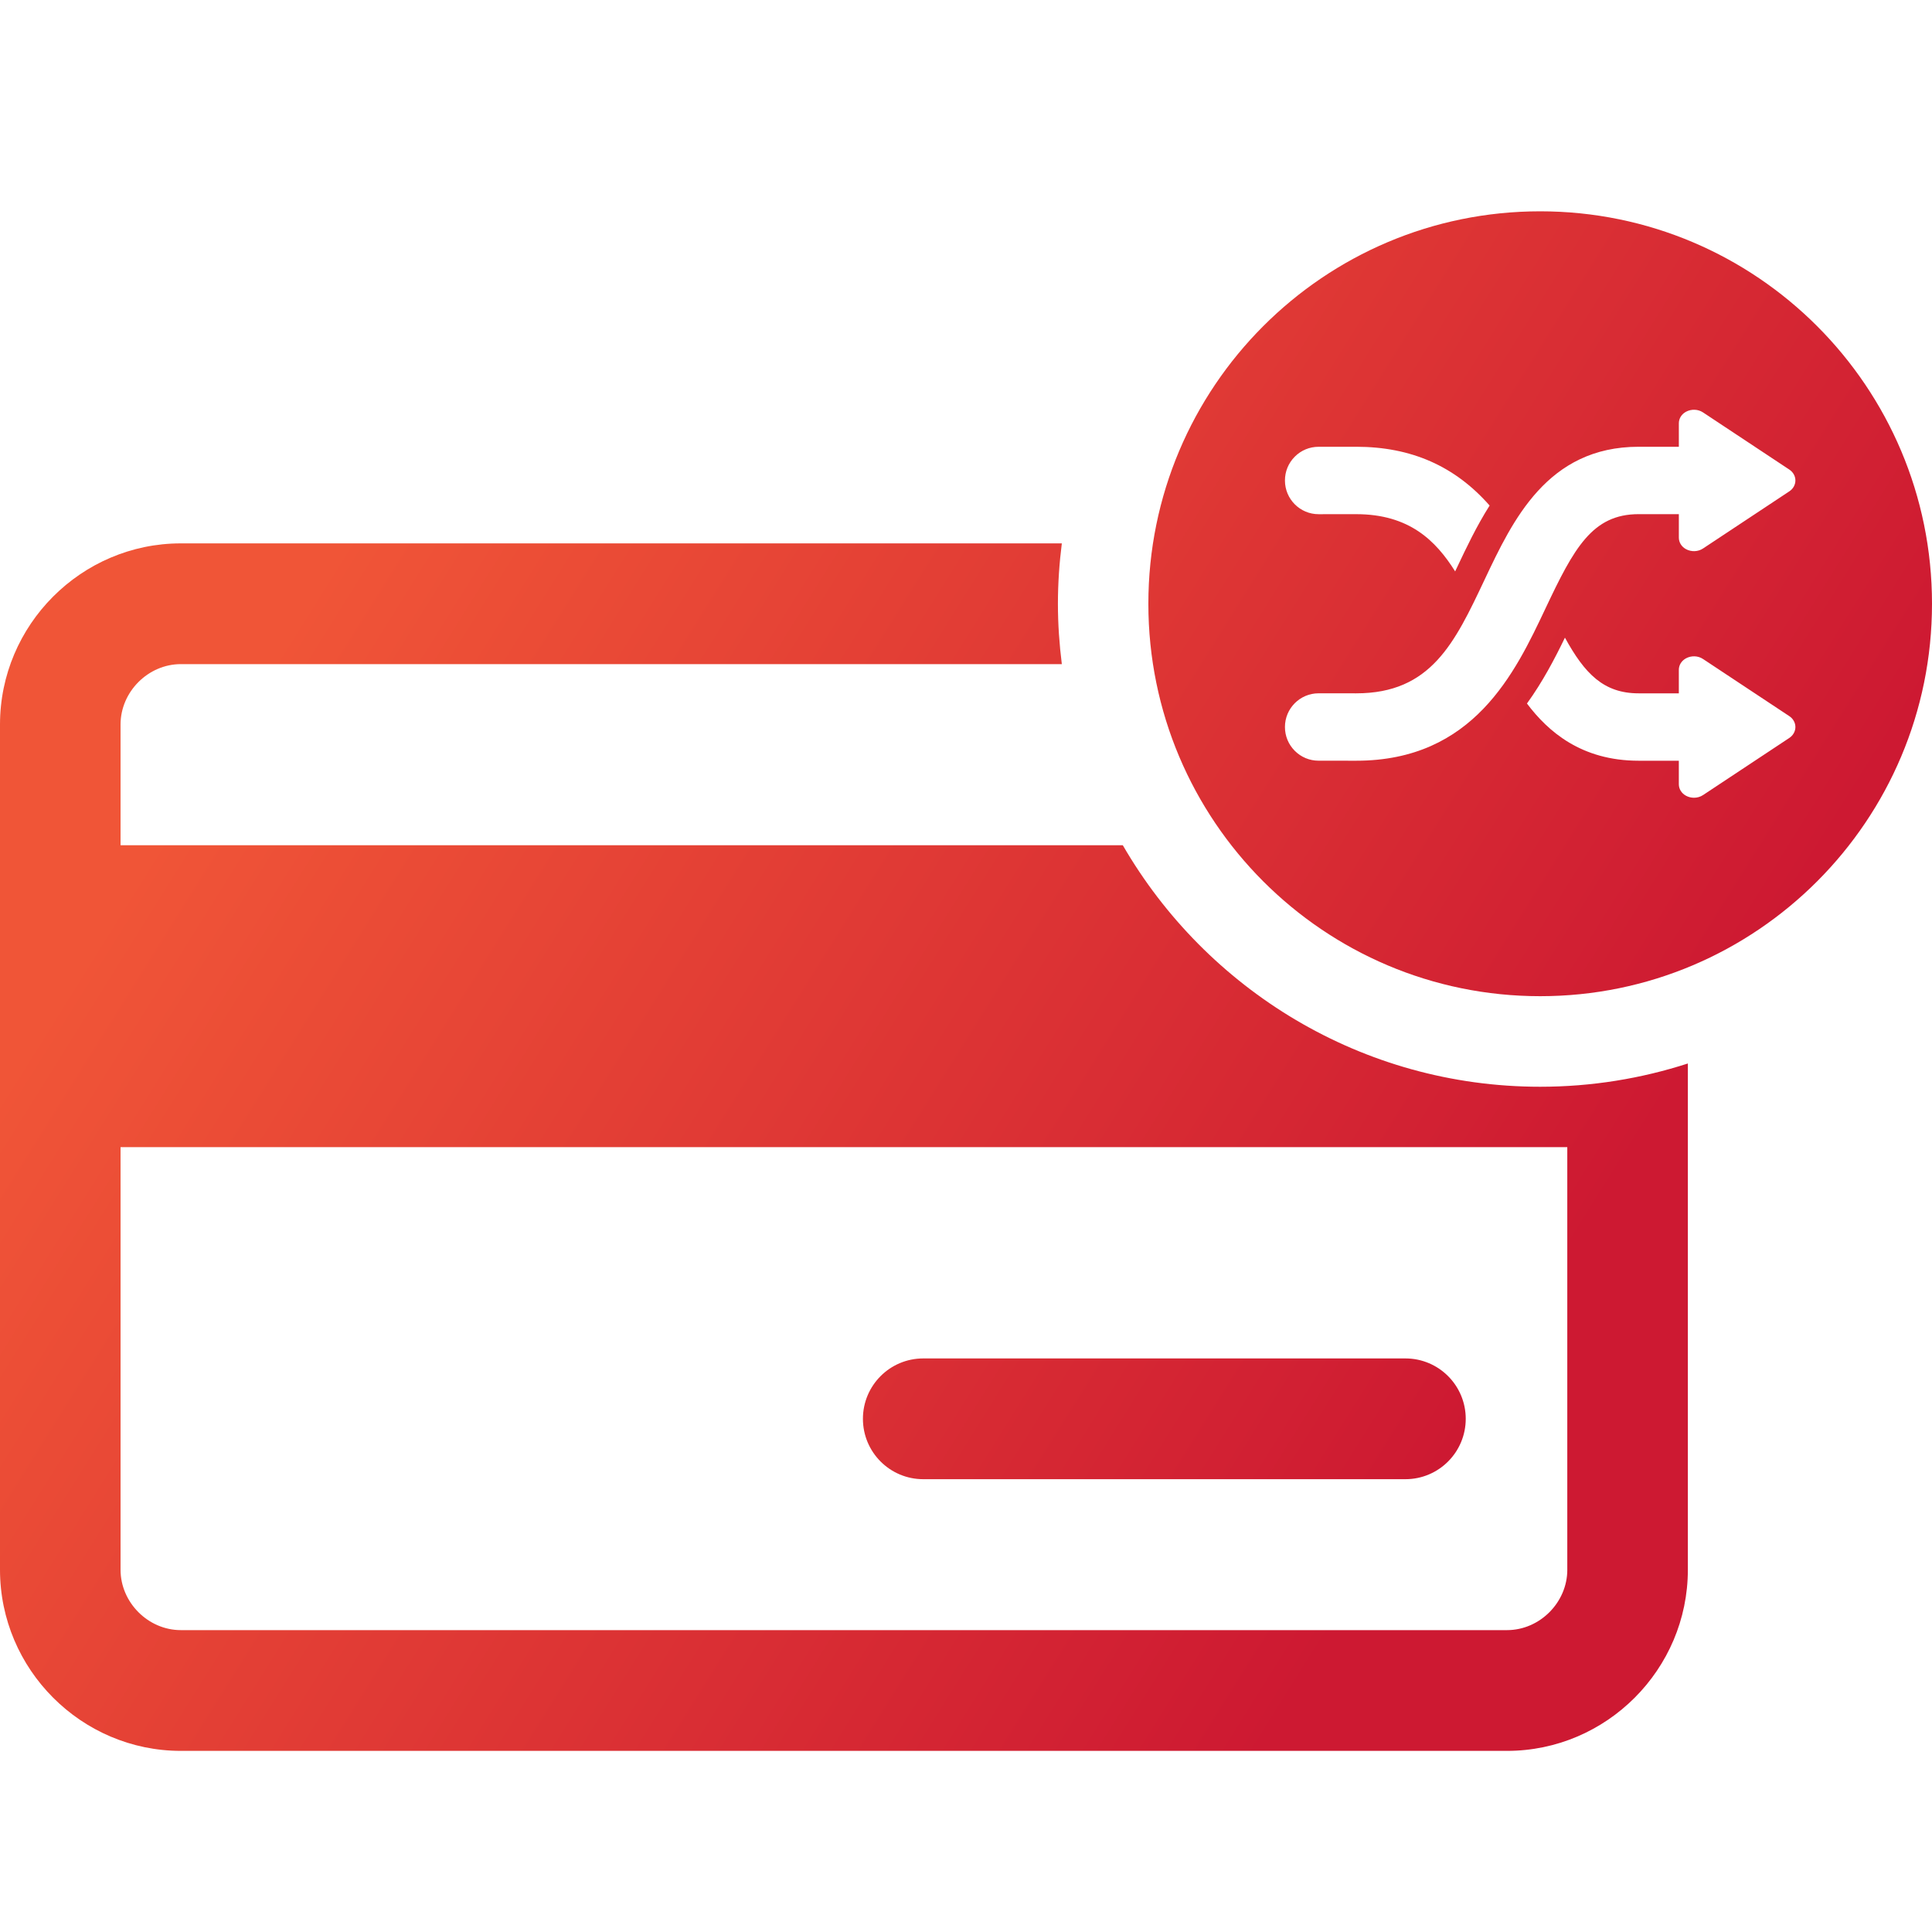
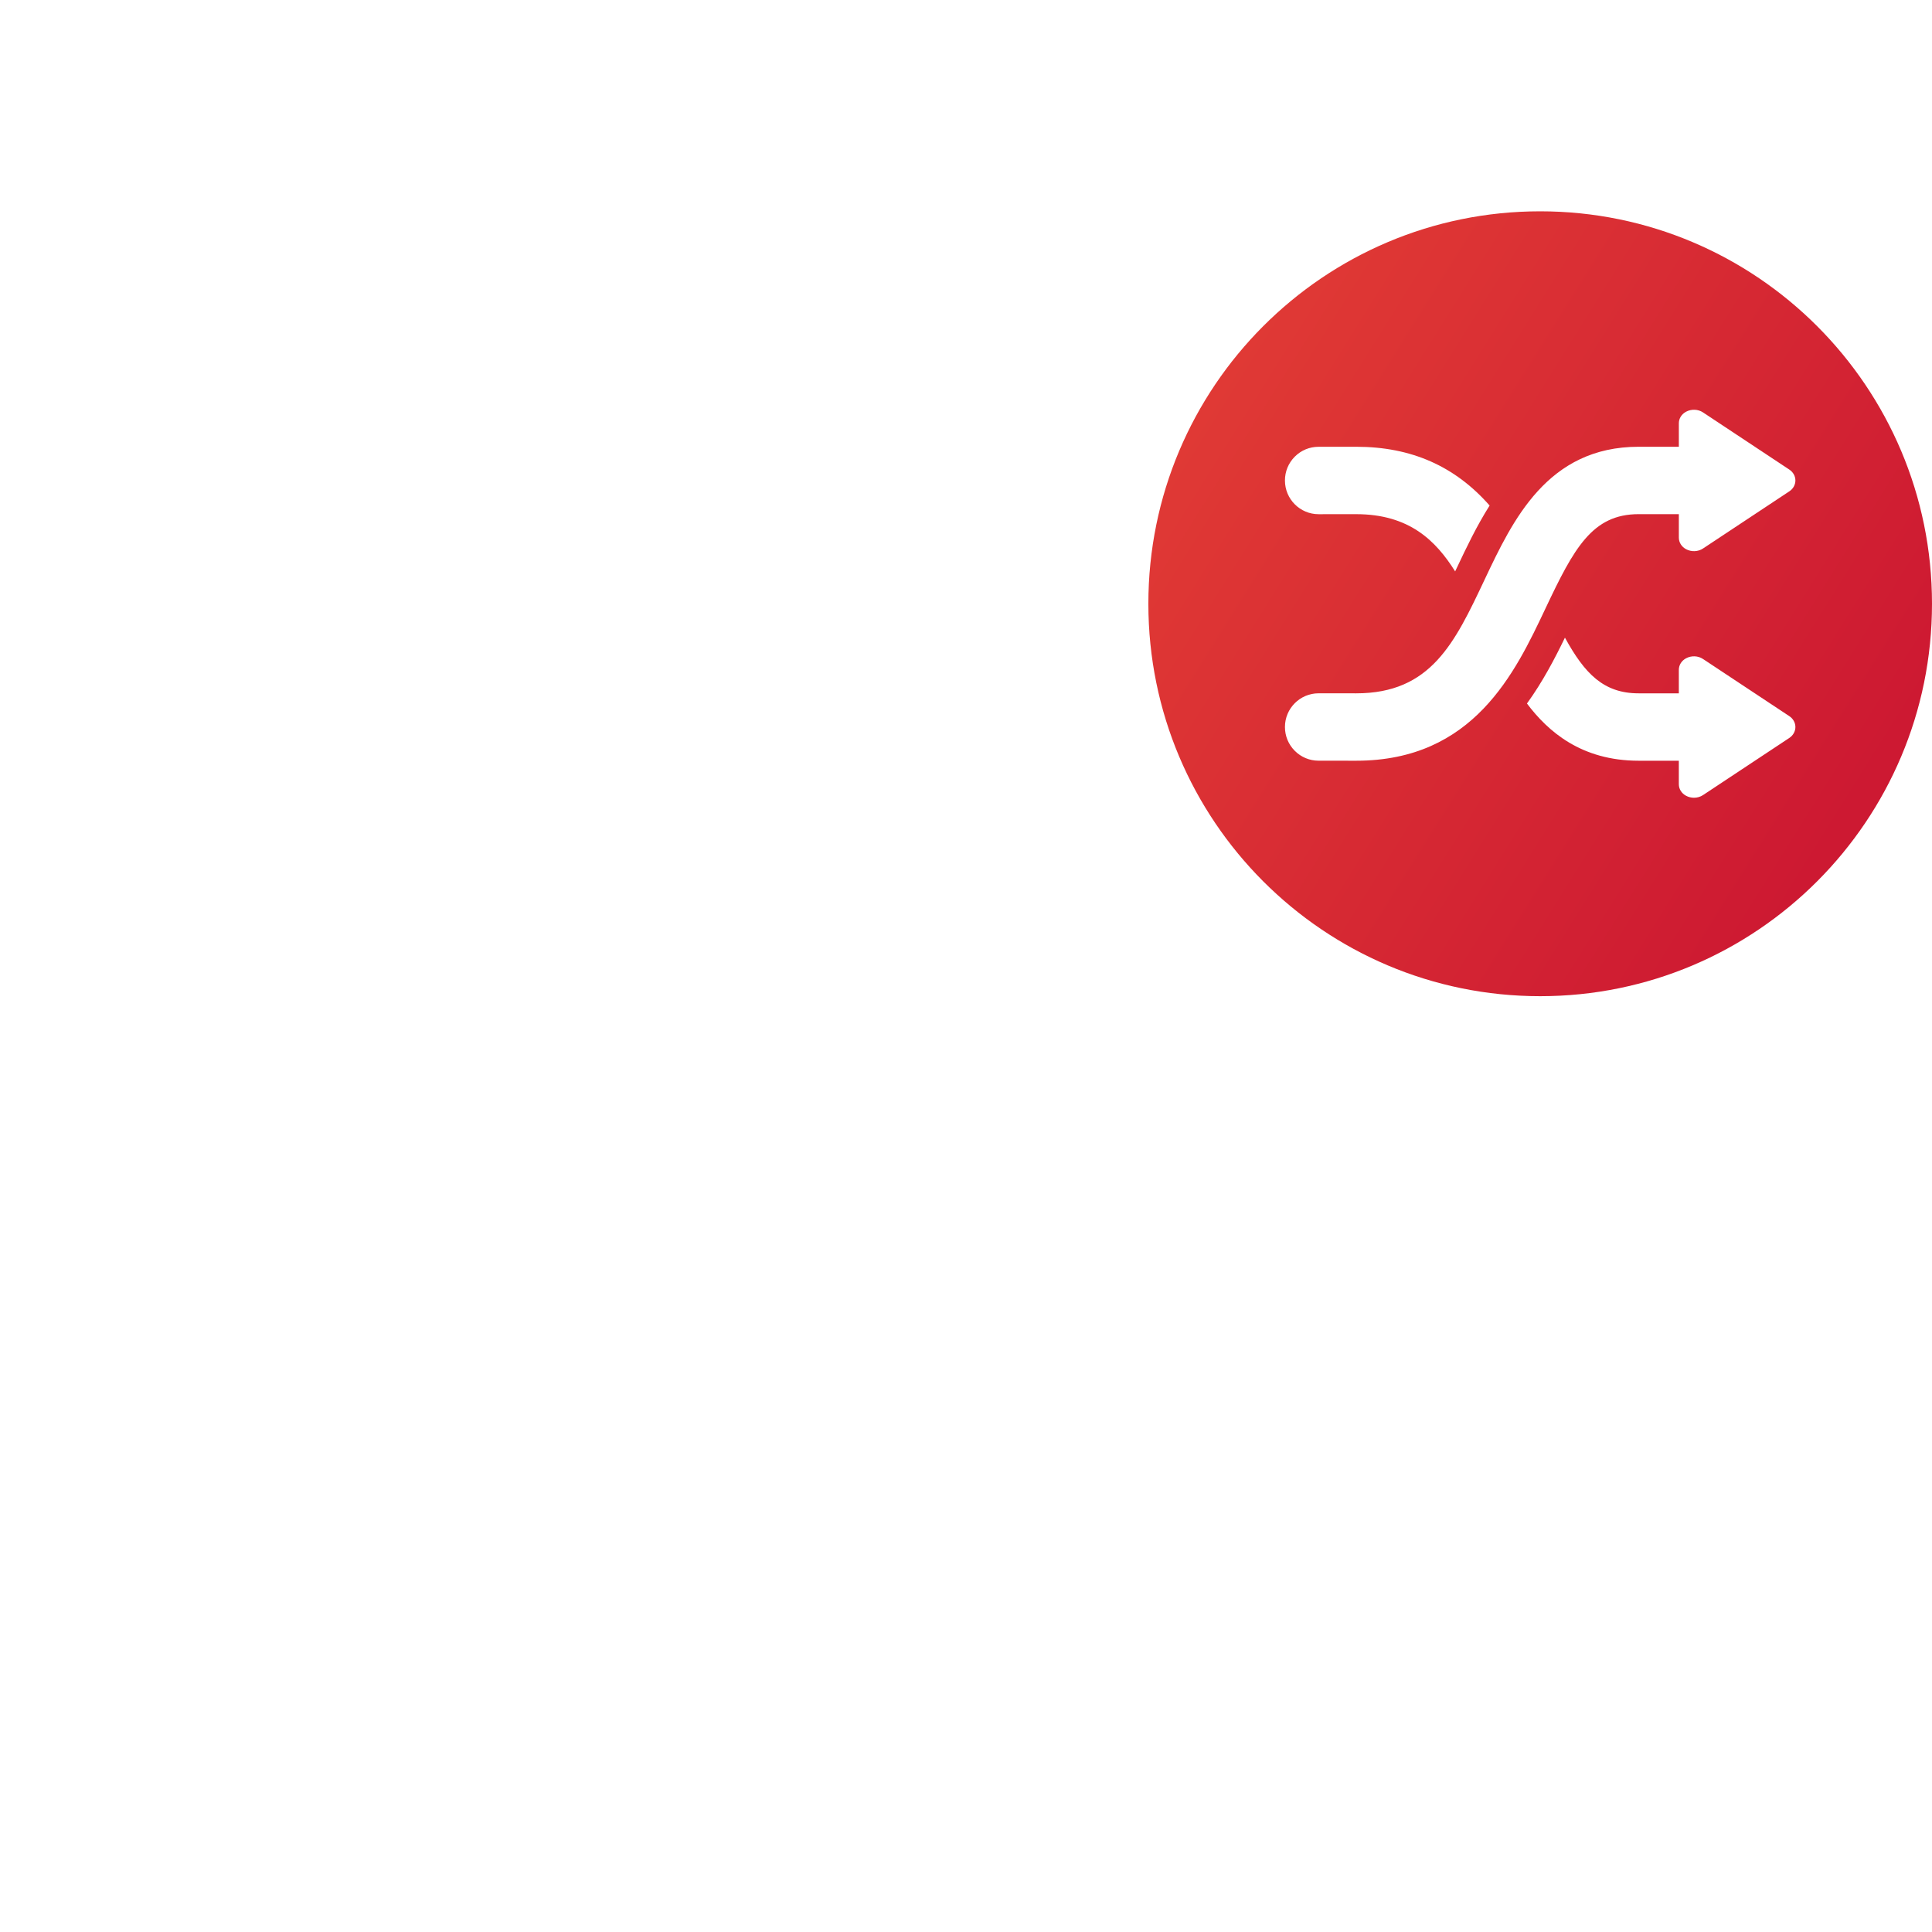
<svg xmlns="http://www.w3.org/2000/svg" version="1.1" x="0px" y="0px" viewBox="0 0 128 128" style="enable-background:new 0 0 128 128;" xml:space="preserve">
  <linearGradient id="gradient" gradientUnits="userSpaceOnUse" x1="20" y1="40" x2="100" y2="90">
    <stop offset="0" style="stop-color:rgb(240,85,55)" />
    <stop offset="1" style="stop-color:rgb(205,25,50)" />
  </linearGradient>
  <style type="text/css">
		.gradient-1 { fill: url(#gradient); }
	</style>
  <g id="ico_card" class="gradient-1">
-     <path id="card" d="M97.109,94c0,2.209-1.788,4-3.994,4h-31.95c-2.206,0-3.994-1.791-3.994-4s1.788-4,3.994-4h31.95 C95.321,90,97.109,91.791,97.109,94z M102.041,72c-11.8,0-22.119-6.445-27.652-16H7.987v-8c0-2.168,1.829-4,3.994-4h58.368 c-0.164-1.312-0.259-2.645-0.259-4s0.094-2.688,0.259-4H11.981C5.391,36,0,41.4,0,48v56c0,6.6,5.391,12,11.981,12h87.863 c6.59,0,11.981-5.4,11.981-12V70.459C108.74,71.456,105.453,72,102.041,72z M103.838,104c0,2.168-1.829,4-3.994,4H11.981 c-2.165,0-3.994-1.832-3.994-4V76h95.85V104z" />
    <path id="flex" d="M102.041,14c-14.337,0-25.959,11.641-25.959,26s11.622,26,25.959,26S128,54.359,128,40S116.378,14,102.041,14z M118.95,31.831c0,0.286-0.15,0.556-0.403,0.722l-5.717,3.786c-0.33,0.22-0.77,0.234-1.123,0.047 c-0.3-0.162-0.479-0.448-0.479-0.768v-1.554h-2.664c-3.072,0-4.287,2.256-6.17,6.243c-2.012,4.26-4.767,10.093-12.546,10.093 l-2.489-0.002c-0.596,0-1.155-0.232-1.576-0.654c-0.421-0.422-0.653-0.983-0.652-1.581c0.001-1.23,1-2.23,2.229-2.23 c0.001,0,0.002,0,0.003,0l2.485,0.002c4.954,0,6.525-3.326,8.513-7.536c1.853-3.921,4.157-8.8,10.203-8.8h2.664v-1.554 c0-0.319,0.178-0.605,0.479-0.768c0.353-0.188,0.794-0.172,1.123,0.047l5.718,3.787C118.8,31.278,118.95,31.547,118.95,31.831z M85.131,31.836c-0.001-0.598,0.231-1.159,0.652-1.581c0.42-0.422,0.98-0.654,1.576-0.654l2.489-0.002 c3.647,0,6.549,1.283,8.843,3.894c-0.875,1.384-1.551,2.814-2.134,4.048c-0.052,0.109-0.1,0.21-0.15,0.316 c-1.28-2.041-3.043-3.792-6.559-3.792l-2.486,0.002c0,0-0.001,0-0.002,0C86.132,34.068,85.132,33.067,85.131,31.836z M118.548,47.447c0.251,0.165,0.401,0.435,0.402,0.719c0,0.285-0.149,0.555-0.401,0.723c0,0-0.001,0-0.001,0.001l-5.718,3.786 c-0.177,0.117-0.388,0.177-0.599,0.177c-0.18,0-0.362-0.044-0.525-0.131c-0.3-0.162-0.479-0.448-0.479-0.768v-1.554h-2.664 c-3.796,0-6.005-1.939-7.398-3.79c1.042-1.441,1.841-2.968,2.516-4.364c1.31,2.389,2.566,3.689,4.882,3.689h2.664v-1.554 c0-0.319,0.178-0.605,0.479-0.768c0.353-0.188,0.794-0.173,1.123,0.047L118.548,47.447z" />
  </g>
</svg>